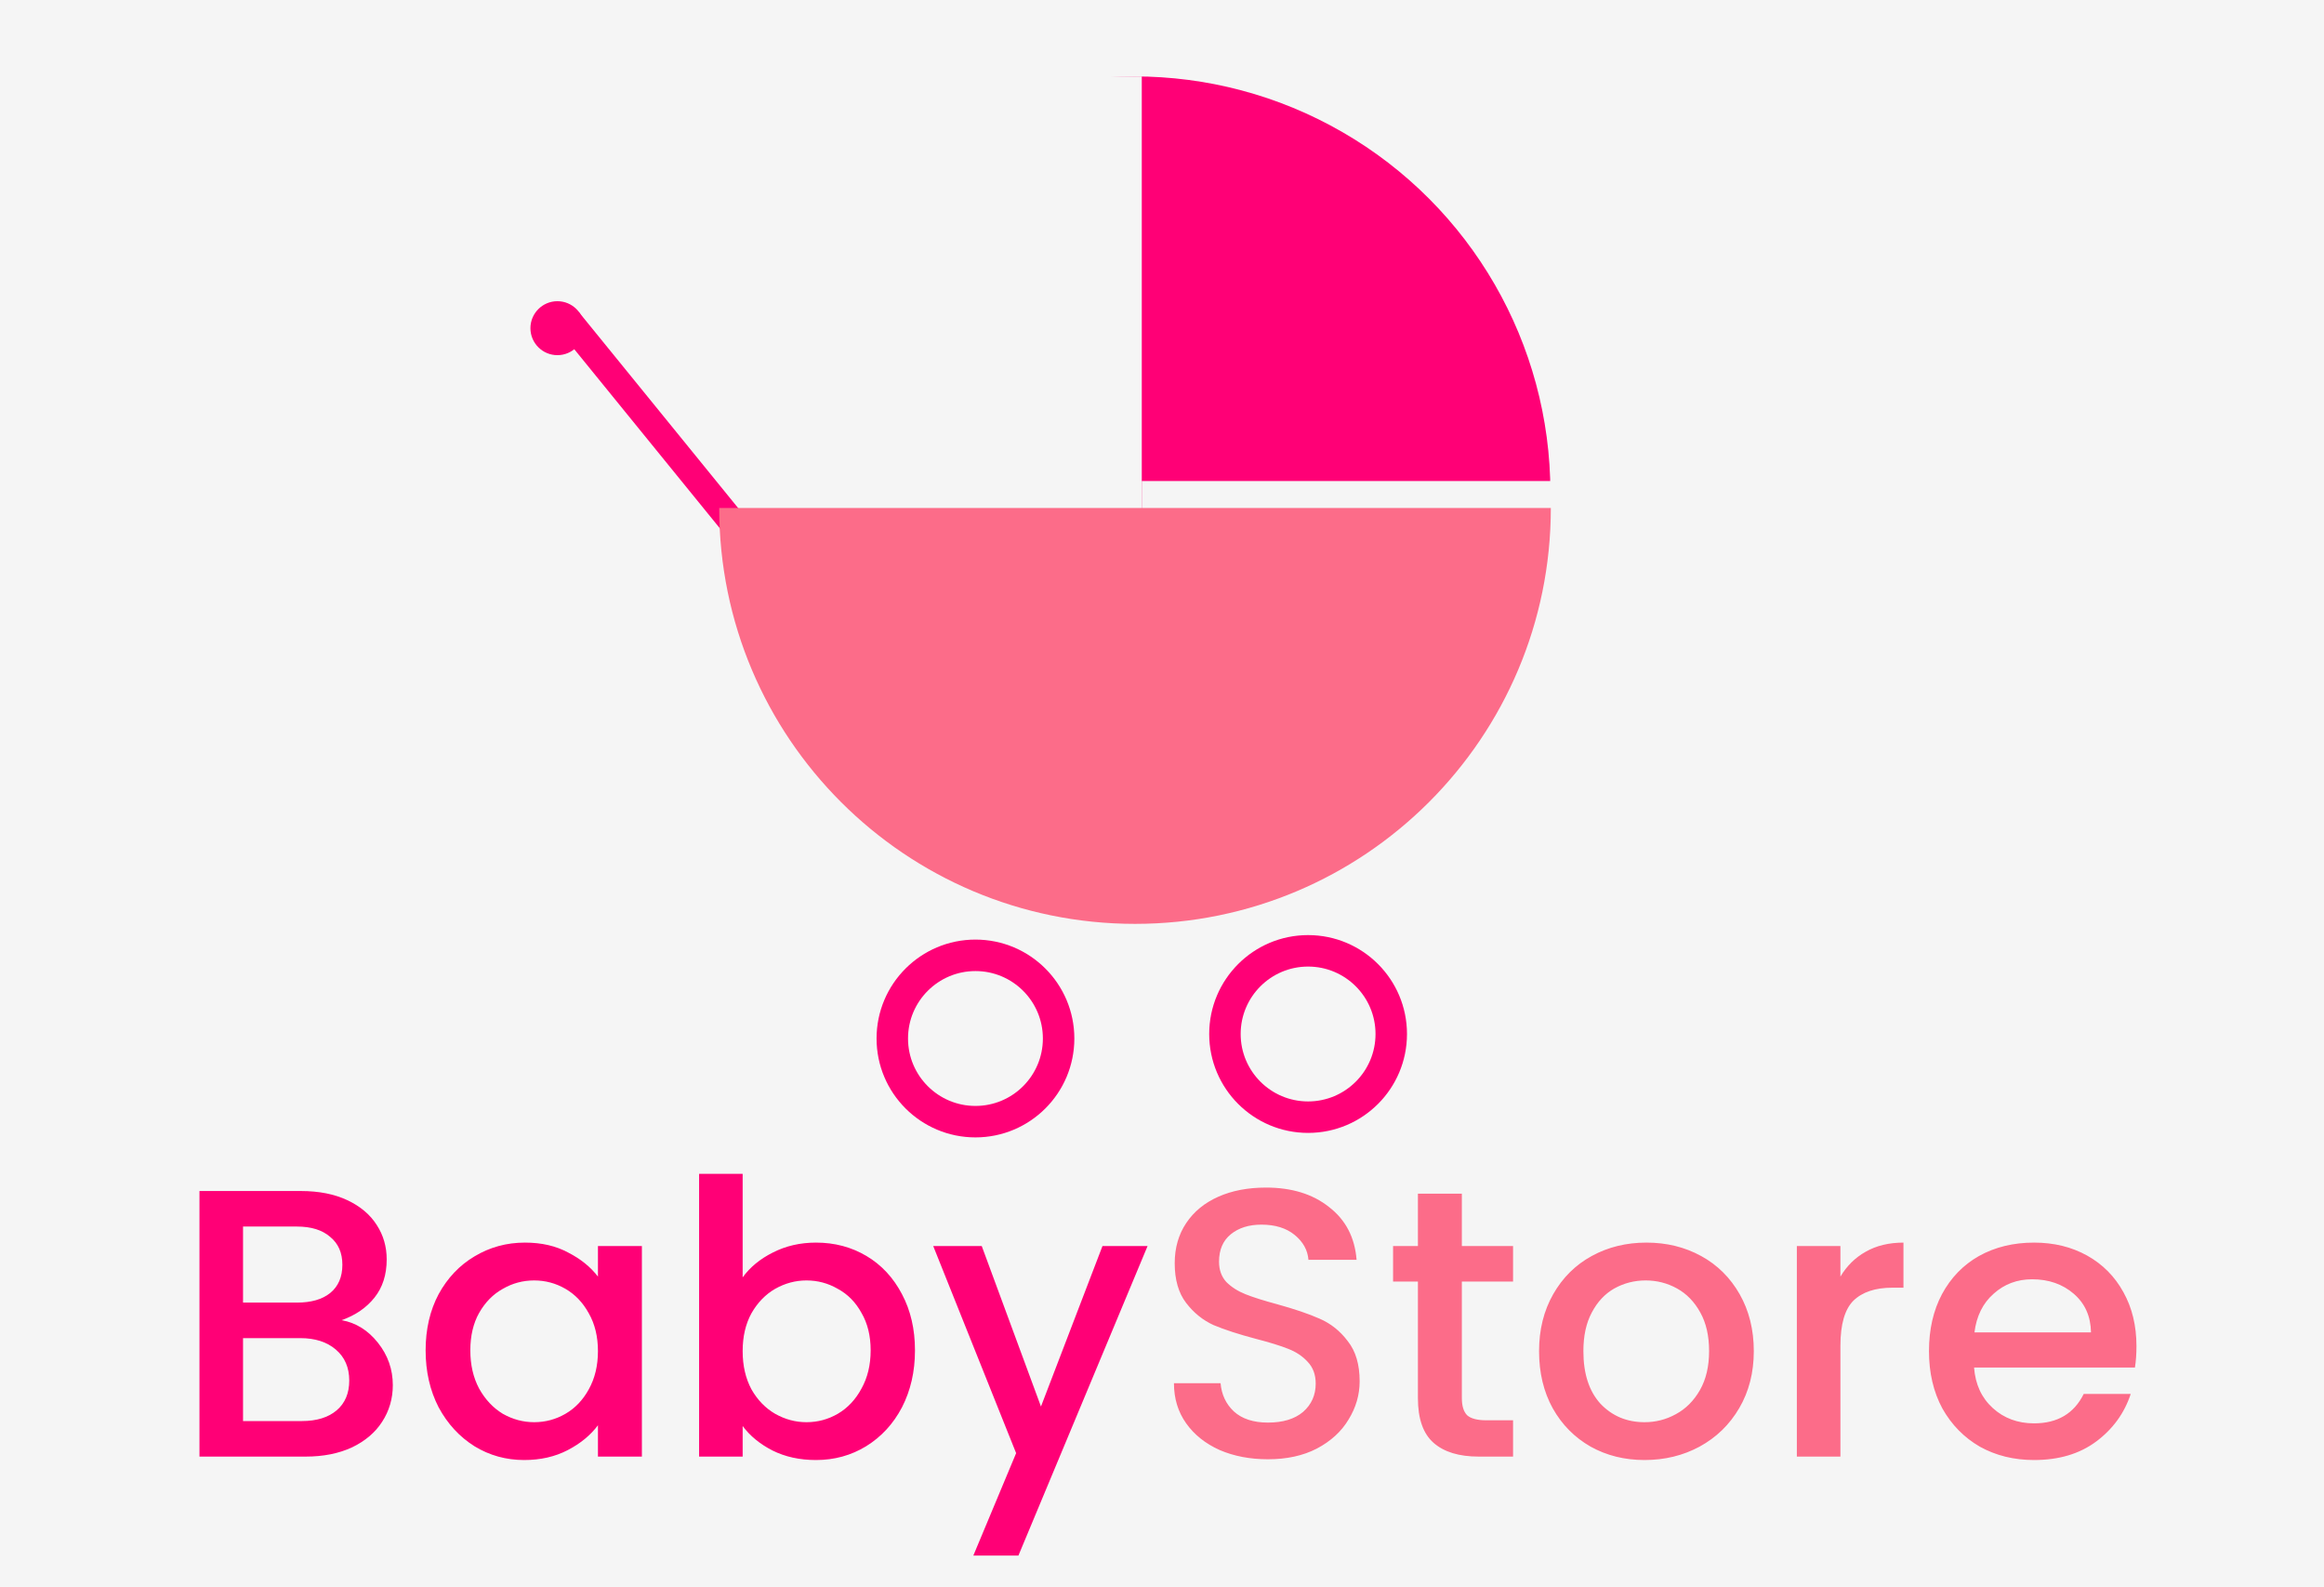
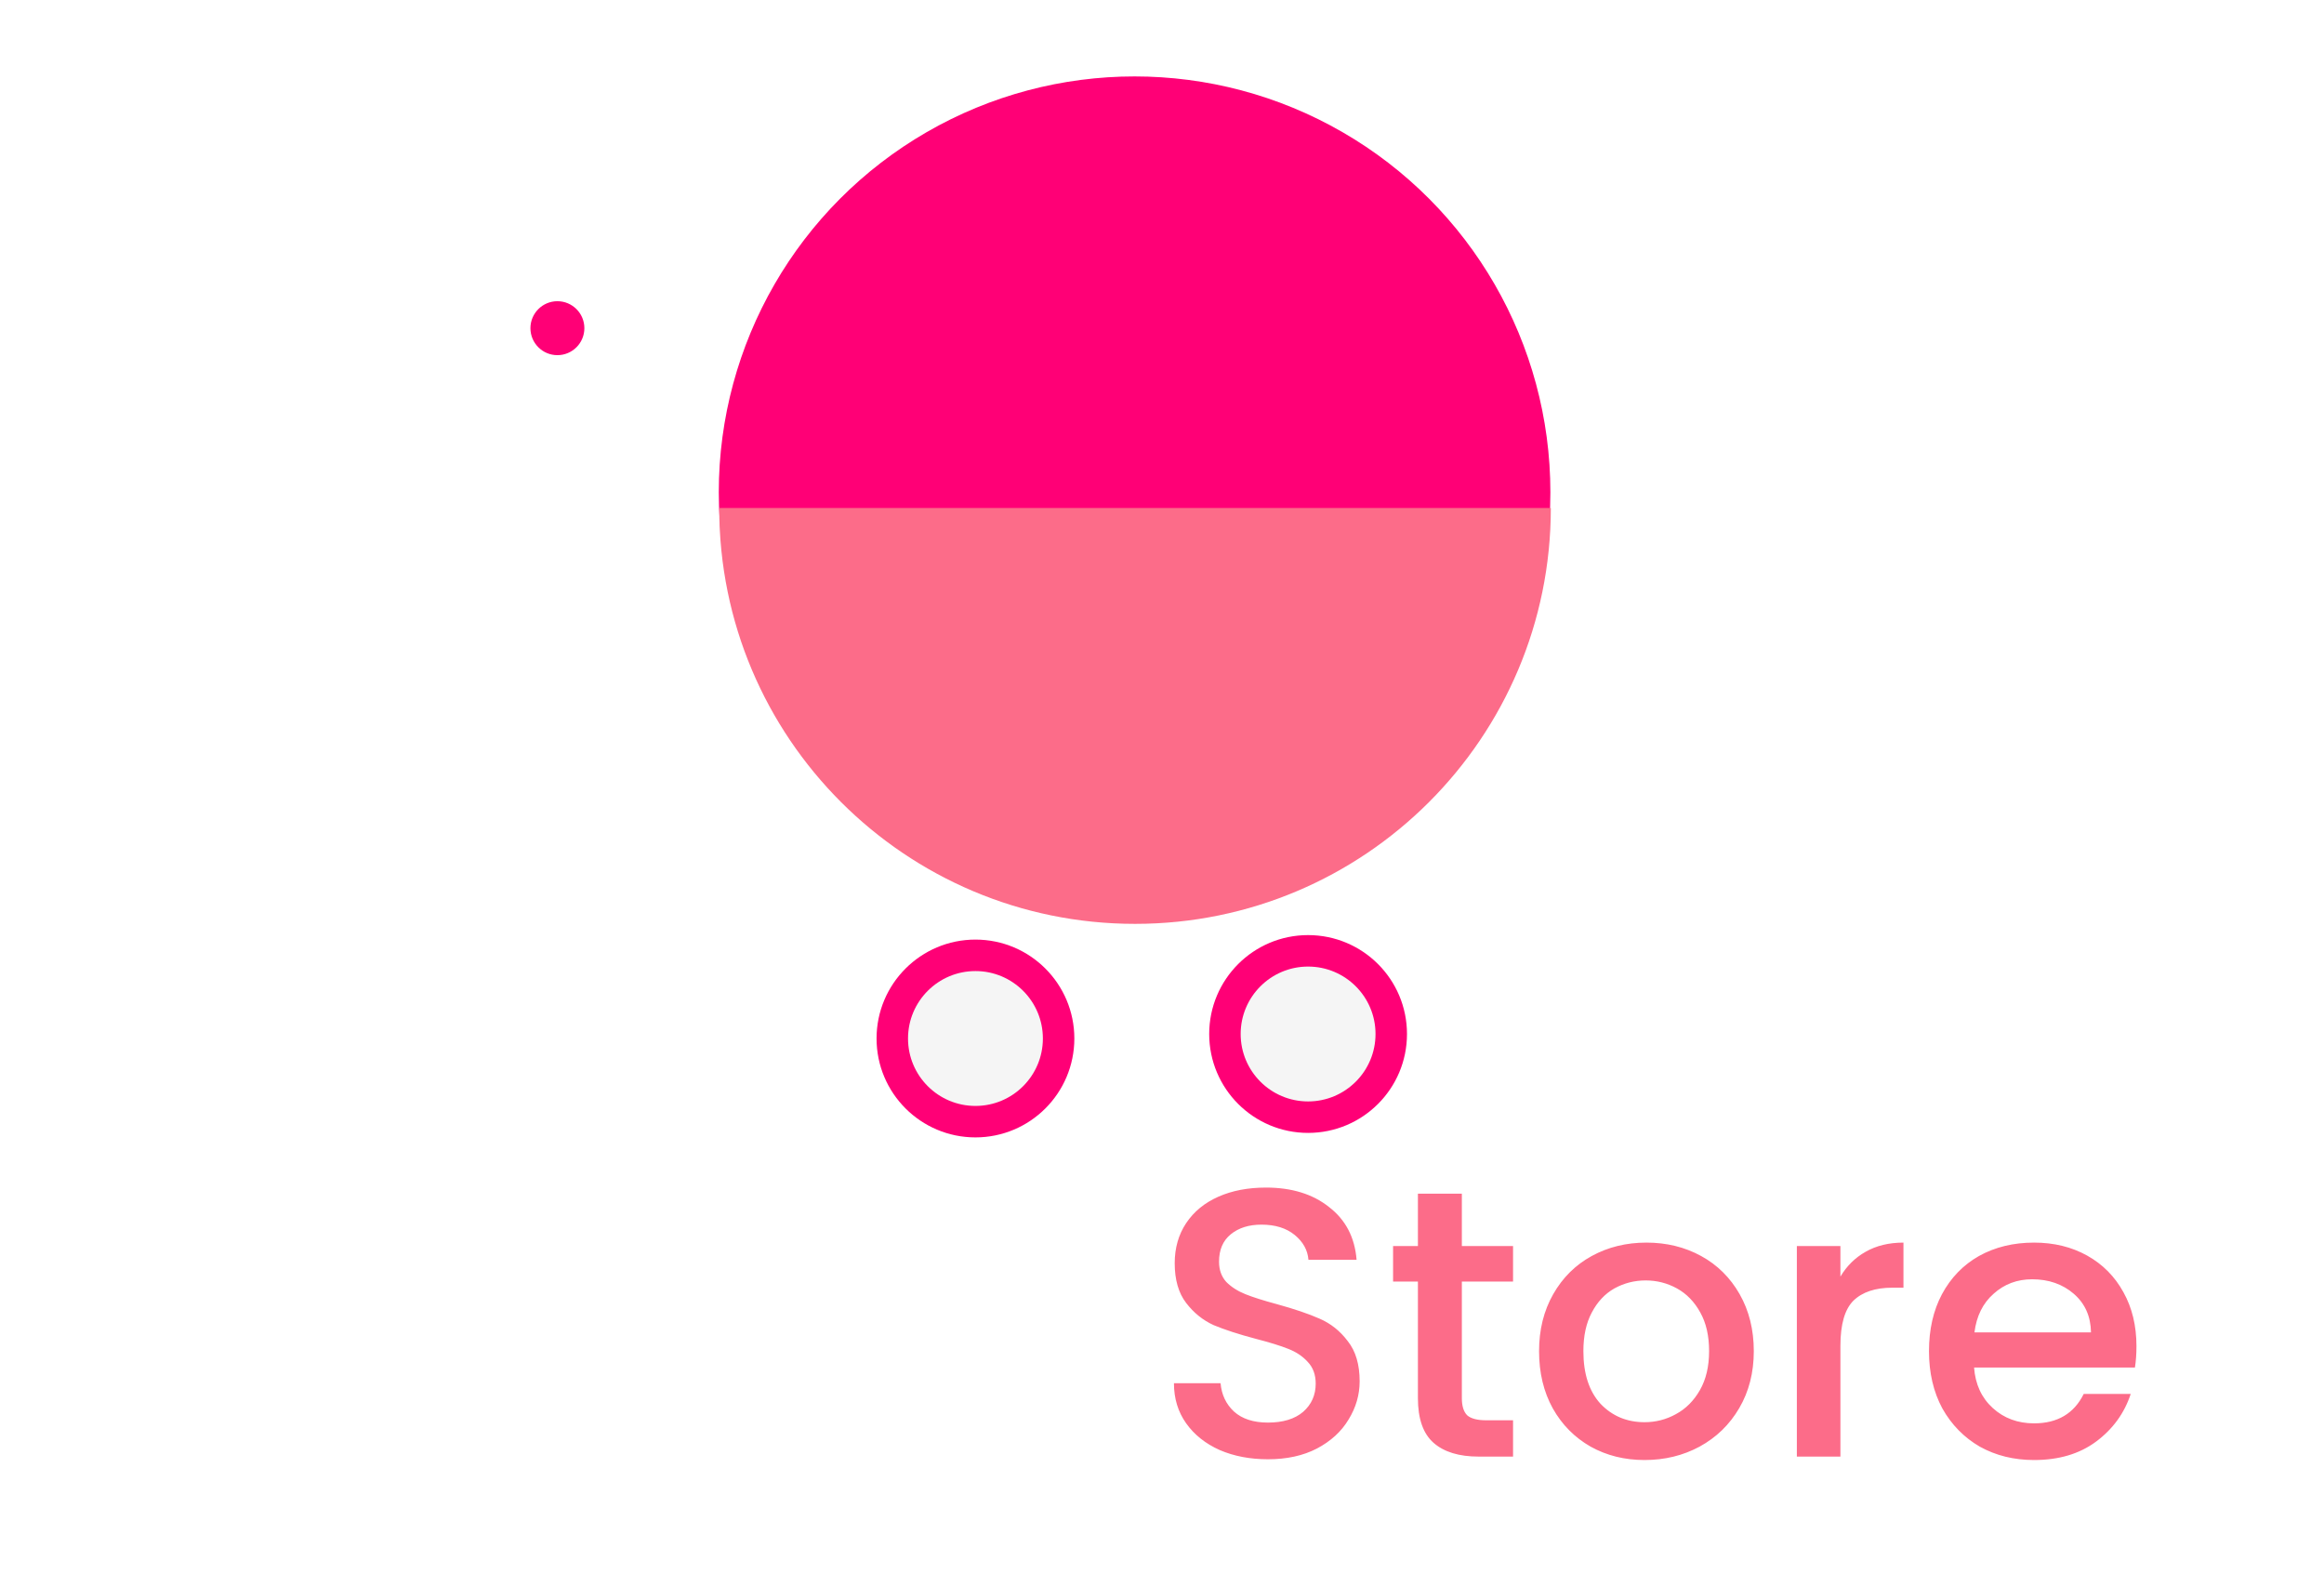
<svg xmlns="http://www.w3.org/2000/svg" fill="none" viewBox="0 0 517 353" height="353" width="517">
-   <rect fill="#F5F5F5" height="353" width="517" />
  <circle fill="#FF0076" r="92.5" cy="109.5" cx="252.4" />
-   <rect fill="#F5F5F5" height="186" width="103" y="17" x="151" />
-   <rect fill="#F5F5F5" height="99" width="91" y="107" x="254" />
-   <rect fill="#FF0076" transform="rotate(50.889 128.766 69.414)" height="6" width="58.472" y="69.414" x="128.766" />
  <circle fill="#FF0076" r="6" cy="73" cx="124" />
  <path fill="#FC6C89" d="M345 113.002C345 164.088 303.586 205.502 252.5 205.502C201.414 205.502 160 164.088 160 113.002C160 113.002 160 113.004 252.5 113.001C345 112.998 345 113.002 345 113.002Z" />
  <circle fill="#FF0076" r="22" cy="231" cx="217" />
  <circle fill="#FF0076" r="22" cy="230" cx="291" />
  <circle fill="#F5F5F5" r="15" cy="231" cx="217" />
  <circle fill="#F5F5F5" r="15" cy="230" cx="291" />
-   <path fill="#FF0076" d="M75.995 293.655C79.168 294.222 81.86 295.893 84.07 298.67C86.28 301.447 87.385 304.592 87.385 308.105C87.385 311.108 86.592 313.828 85.005 316.265C83.475 318.645 81.237 320.543 78.29 321.96C75.343 323.32 71.915 324 68.005 324H44.375V264.925H66.9C70.923 264.925 74.38 265.605 77.27 266.965C80.16 268.325 82.342 270.167 83.815 272.49C85.288 274.757 86.025 277.307 86.025 280.14C86.025 283.54 85.118 286.373 83.305 288.64C81.492 290.907 79.055 292.578 75.995 293.655ZM54.065 289.745H66.05C69.223 289.745 71.688 289.037 73.445 287.62C75.258 286.147 76.165 284.05 76.165 281.33C76.165 278.667 75.258 276.598 73.445 275.125C71.688 273.595 69.223 272.83 66.05 272.83H54.065V289.745ZM67.155 316.095C70.442 316.095 73.02 315.302 74.89 313.715C76.76 312.128 77.695 309.918 77.695 307.085C77.695 304.195 76.703 301.9 74.72 300.2C72.737 298.5 70.102 297.65 66.815 297.65H54.065V316.095H67.155ZM94.685 300.37C94.685 295.667 95.648 291.502 97.575 287.875C99.558 284.248 102.222 281.443 105.565 279.46C108.965 277.42 112.705 276.4 116.785 276.4C120.468 276.4 123.67 277.137 126.39 278.61C129.167 280.027 131.377 281.812 133.02 283.965V277.165H142.795V324H133.02V317.03C131.377 319.24 129.138 321.082 126.305 322.555C123.472 324.028 120.242 324.765 116.615 324.765C112.592 324.765 108.908 323.745 105.565 321.705C102.222 319.608 99.558 316.718 97.575 313.035C95.648 309.295 94.685 305.073 94.685 300.37ZM133.02 300.54C133.02 297.31 132.34 294.505 130.98 292.125C129.677 289.745 127.948 287.932 125.795 286.685C123.642 285.438 121.318 284.815 118.825 284.815C116.332 284.815 114.008 285.438 111.855 286.685C109.702 287.875 107.945 289.66 106.585 292.04C105.282 294.363 104.63 297.14 104.63 300.37C104.63 303.6 105.282 306.433 106.585 308.87C107.945 311.307 109.702 313.177 111.855 314.48C114.065 315.727 116.388 316.35 118.825 316.35C121.318 316.35 123.642 315.727 125.795 314.48C127.948 313.233 129.677 311.42 130.98 309.04C132.34 306.603 133.02 303.77 133.02 300.54ZM165.212 284.135C166.856 281.868 169.094 280.027 171.927 278.61C174.817 277.137 178.019 276.4 181.532 276.4C185.669 276.4 189.409 277.392 192.752 279.375C196.096 281.358 198.731 284.192 200.657 287.875C202.584 291.502 203.547 295.667 203.547 300.37C203.547 305.073 202.584 309.295 200.657 313.035C198.731 316.718 196.067 319.608 192.667 321.705C189.324 323.745 185.612 324.765 181.532 324.765C177.906 324.765 174.676 324.057 171.842 322.64C169.066 321.223 166.856 319.41 165.212 317.2V324H155.522V261.1H165.212V284.135ZM193.687 300.37C193.687 297.14 193.007 294.363 191.647 292.04C190.344 289.66 188.587 287.875 186.377 286.685C184.224 285.438 181.901 284.815 179.407 284.815C176.971 284.815 174.647 285.438 172.437 286.685C170.284 287.932 168.527 289.745 167.167 292.125C165.864 294.505 165.212 297.31 165.212 300.54C165.212 303.77 165.864 306.603 167.167 309.04C168.527 311.42 170.284 313.233 172.437 314.48C174.647 315.727 176.971 316.35 179.407 316.35C181.901 316.35 184.224 315.727 186.377 314.48C188.587 313.177 190.344 311.307 191.647 308.87C193.007 306.433 193.687 303.6 193.687 300.37ZM255.29 277.165L226.56 346.015H216.53L226.05 323.235L207.605 277.165H218.4L231.575 312.865L245.26 277.165H255.29Z" />
  <path fill="#FC6C89" d="M282.068 324.595C278.101 324.595 274.531 323.915 271.358 322.555C268.184 321.138 265.691 319.155 263.878 316.605C262.064 314.055 261.158 311.08 261.158 307.68H271.528C271.754 310.23 272.746 312.327 274.503 313.97C276.316 315.613 278.838 316.435 282.068 316.435C285.411 316.435 288.018 315.642 289.888 314.055C291.758 312.412 292.693 310.315 292.693 307.765C292.693 305.782 292.098 304.167 290.908 302.92C289.774 301.673 288.329 300.71 286.573 300.03C284.873 299.35 282.493 298.613 279.433 297.82C275.579 296.8 272.434 295.78 269.998 294.76C267.618 293.683 265.578 292.04 263.878 289.83C262.178 287.62 261.328 284.673 261.328 280.99C261.328 277.59 262.178 274.615 263.878 272.065C265.578 269.515 267.958 267.56 271.018 266.2C274.078 264.84 277.619 264.16 281.643 264.16C287.366 264.16 292.041 265.605 295.668 268.495C299.351 271.328 301.391 275.238 301.788 280.225H291.078C290.908 278.072 289.888 276.23 288.018 274.7C286.148 273.17 283.683 272.405 280.623 272.405C277.846 272.405 275.579 273.113 273.823 274.53C272.066 275.947 271.188 277.987 271.188 280.65C271.188 282.463 271.726 283.965 272.803 285.155C273.936 286.288 275.353 287.195 277.053 287.875C278.753 288.555 281.076 289.292 284.023 290.085C287.933 291.162 291.106 292.238 293.543 293.315C296.036 294.392 298.133 296.063 299.833 298.33C301.589 300.54 302.468 303.515 302.468 307.255C302.468 310.258 301.646 313.092 300.003 315.755C298.416 318.418 296.064 320.572 292.948 322.215C289.888 323.802 286.261 324.595 282.068 324.595ZM325.206 285.07V310.995C325.206 312.752 325.603 314.027 326.396 314.82C327.246 315.557 328.663 315.925 330.646 315.925H336.596V324H328.946C324.583 324 321.24 322.98 318.916 320.94C316.593 318.9 315.431 315.585 315.431 310.995V285.07H309.906V277.165H315.431V265.52H325.206V277.165H336.596V285.07H325.206ZM365.842 324.765C361.422 324.765 357.427 323.773 353.857 321.79C350.287 319.75 347.482 316.917 345.442 313.29C343.402 309.607 342.382 305.357 342.382 300.54C342.382 295.78 343.431 291.558 345.527 287.875C347.624 284.192 350.486 281.358 354.112 279.375C357.739 277.392 361.791 276.4 366.267 276.4C370.744 276.4 374.796 277.392 378.422 279.375C382.049 281.358 384.911 284.192 387.007 287.875C389.104 291.558 390.152 295.78 390.152 300.54C390.152 305.3 389.076 309.522 386.922 313.205C384.769 316.888 381.822 319.75 378.082 321.79C374.399 323.773 370.319 324.765 365.842 324.765ZM365.842 316.35C368.336 316.35 370.659 315.755 372.812 314.565C375.022 313.375 376.807 311.59 378.167 309.21C379.527 306.83 380.207 303.94 380.207 300.54C380.207 297.14 379.556 294.278 378.252 291.955C376.949 289.575 375.221 287.79 373.067 286.6C370.914 285.41 368.591 284.815 366.097 284.815C363.604 284.815 361.281 285.41 359.127 286.6C357.031 287.79 355.359 289.575 354.112 291.955C352.866 294.278 352.242 297.14 352.242 300.54C352.242 305.583 353.517 309.493 356.067 312.27C358.674 314.99 361.932 316.35 365.842 316.35ZM409.421 283.965C410.838 281.585 412.708 279.743 415.031 278.44C417.411 277.08 420.216 276.4 423.446 276.4V286.43H420.981C417.185 286.43 414.295 287.393 412.311 289.32C410.385 291.247 409.421 294.59 409.421 299.35V324H399.731V277.165H409.421V283.965ZM475.279 299.435C475.279 301.192 475.165 302.778 474.939 304.195H439.154C439.437 307.935 440.825 310.938 443.319 313.205C445.812 315.472 448.872 316.605 452.499 316.605C457.712 316.605 461.395 314.423 463.549 310.06H474.004C472.587 314.367 470.009 317.908 466.269 320.685C462.585 323.405 457.995 324.765 452.499 324.765C448.022 324.765 443.999 323.773 440.429 321.79C436.915 319.75 434.139 316.917 432.099 313.29C430.115 309.607 429.124 305.357 429.124 300.54C429.124 295.723 430.087 291.502 432.014 287.875C433.997 284.192 436.745 281.358 440.259 279.375C443.829 277.392 447.909 276.4 452.499 276.4C456.919 276.4 460.857 277.363 464.314 279.29C467.77 281.217 470.462 283.937 472.389 287.45C474.315 290.907 475.279 294.902 475.279 299.435ZM465.164 296.375C465.107 292.805 463.832 289.943 461.339 287.79C458.845 285.637 455.757 284.56 452.074 284.56C448.73 284.56 445.869 285.637 443.489 287.79C441.109 289.887 439.692 292.748 439.239 296.375H465.164Z" />
</svg>